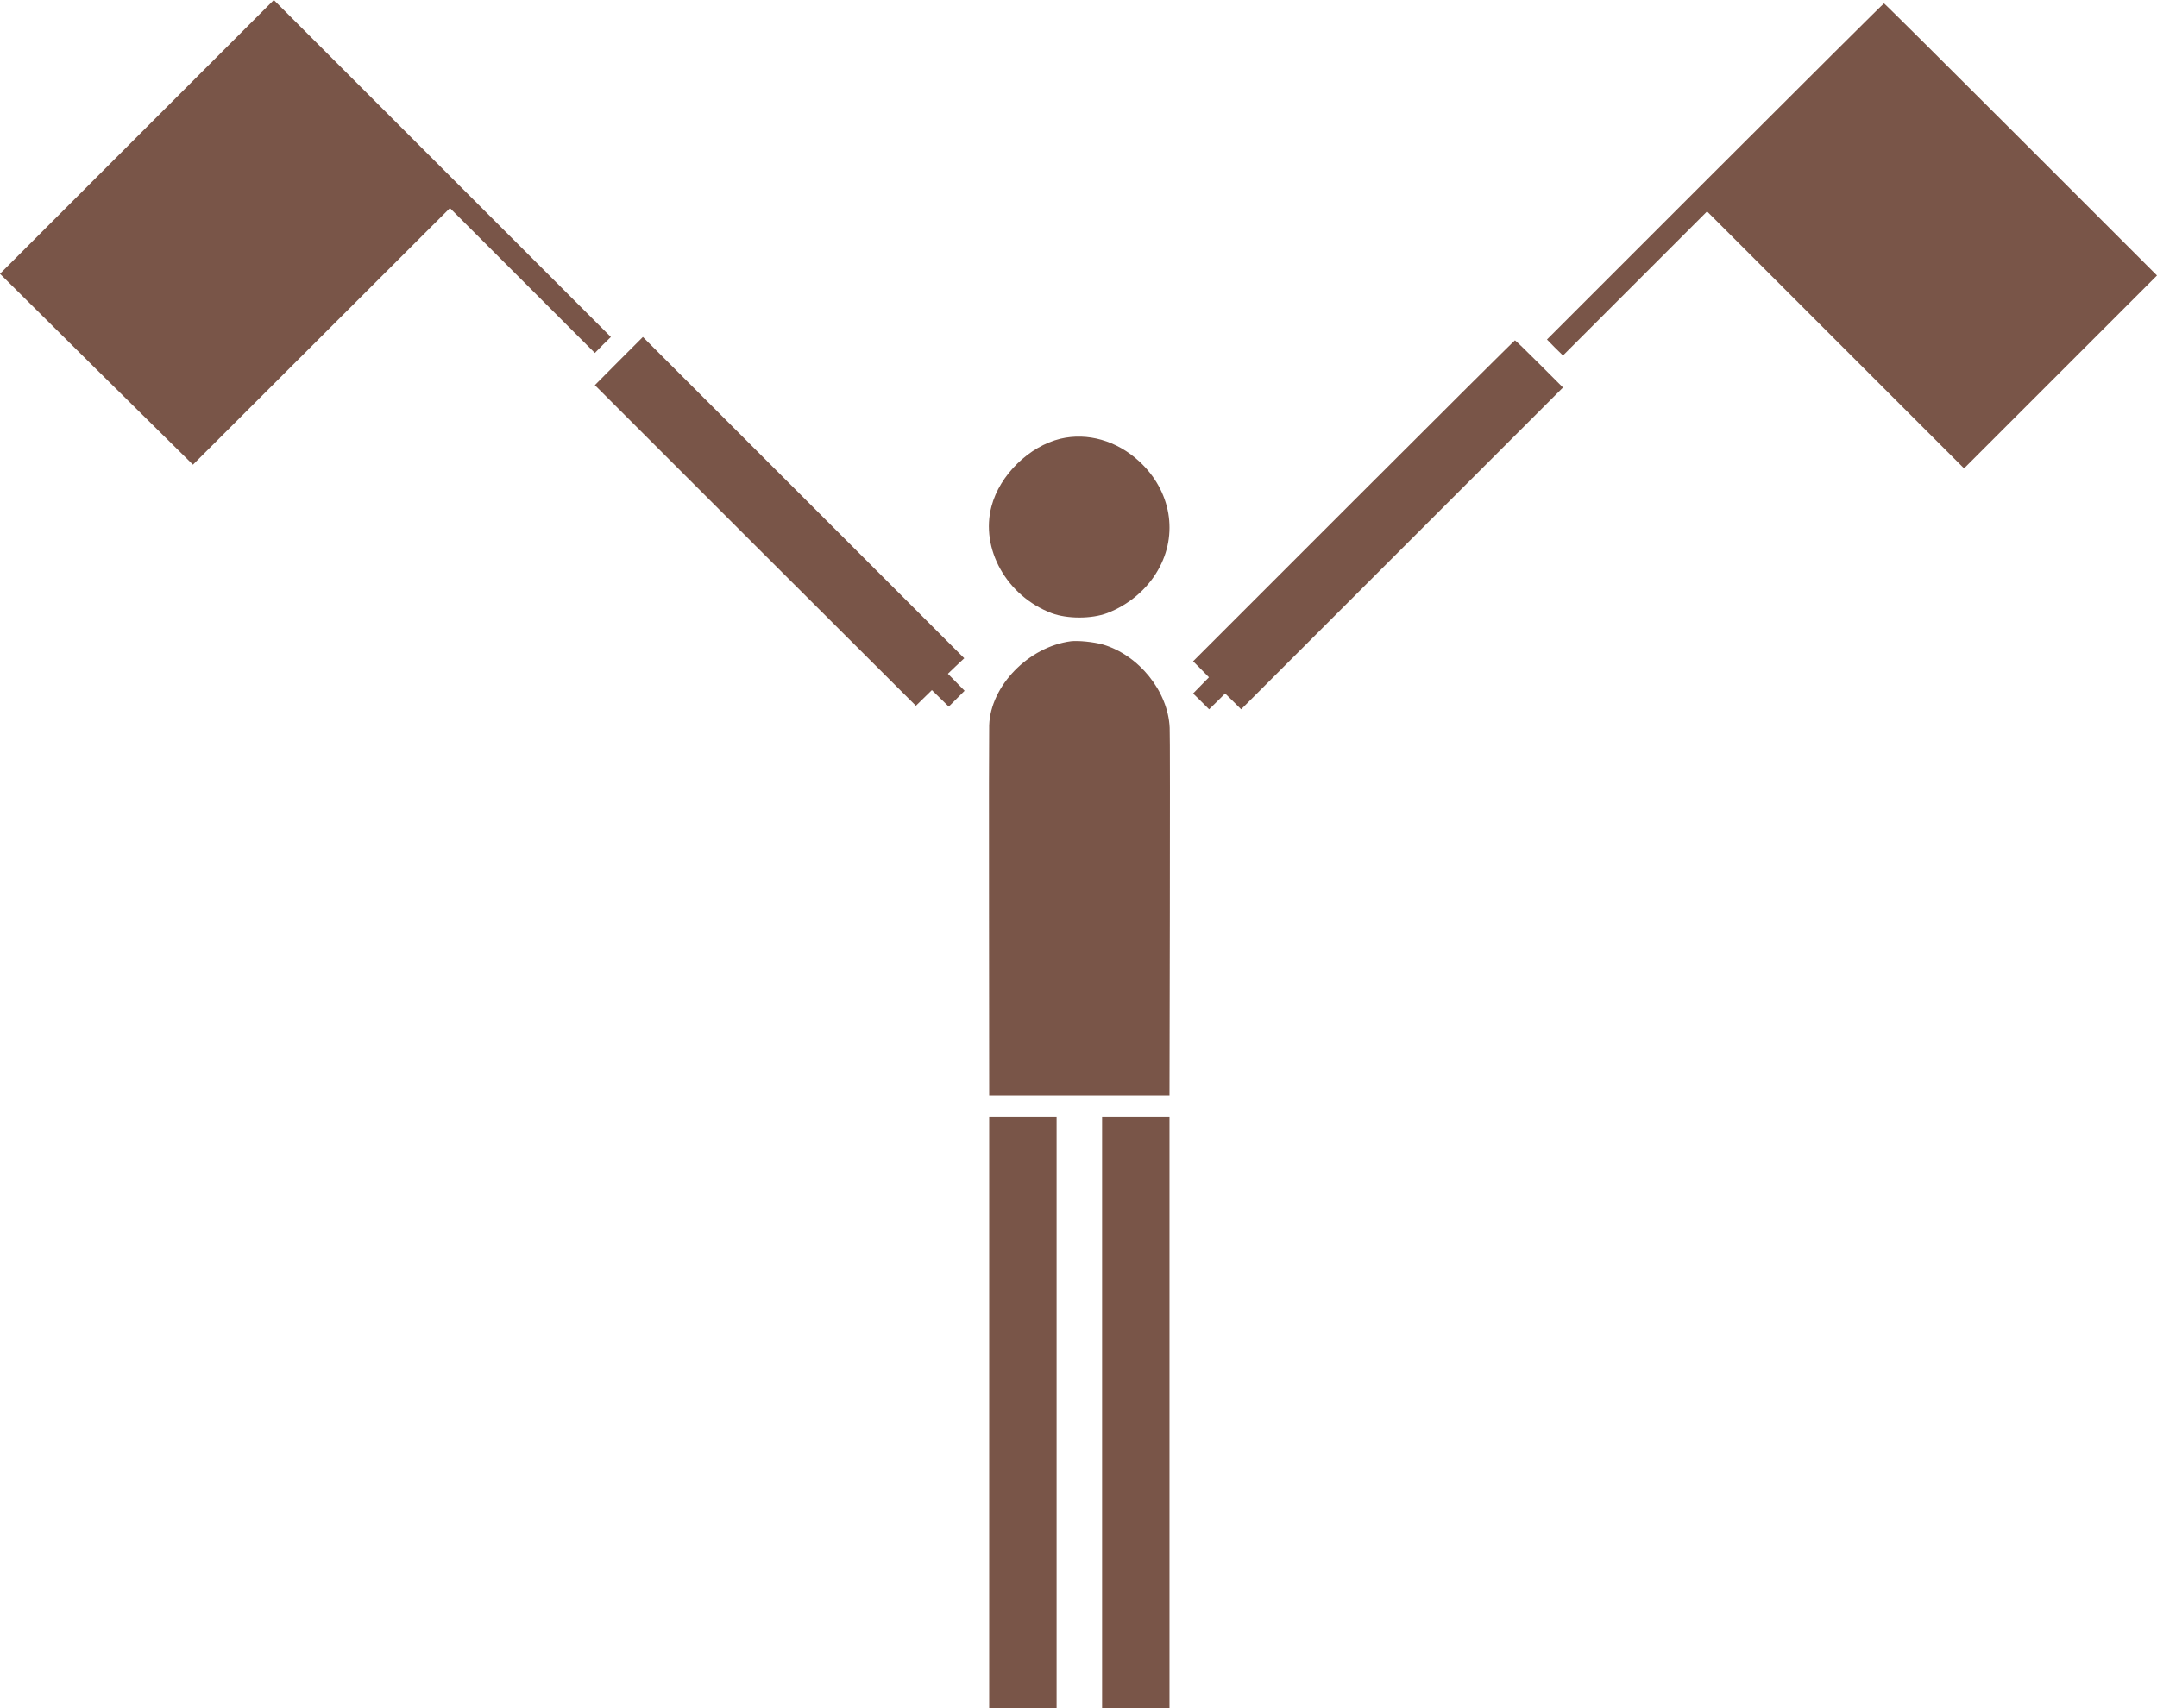
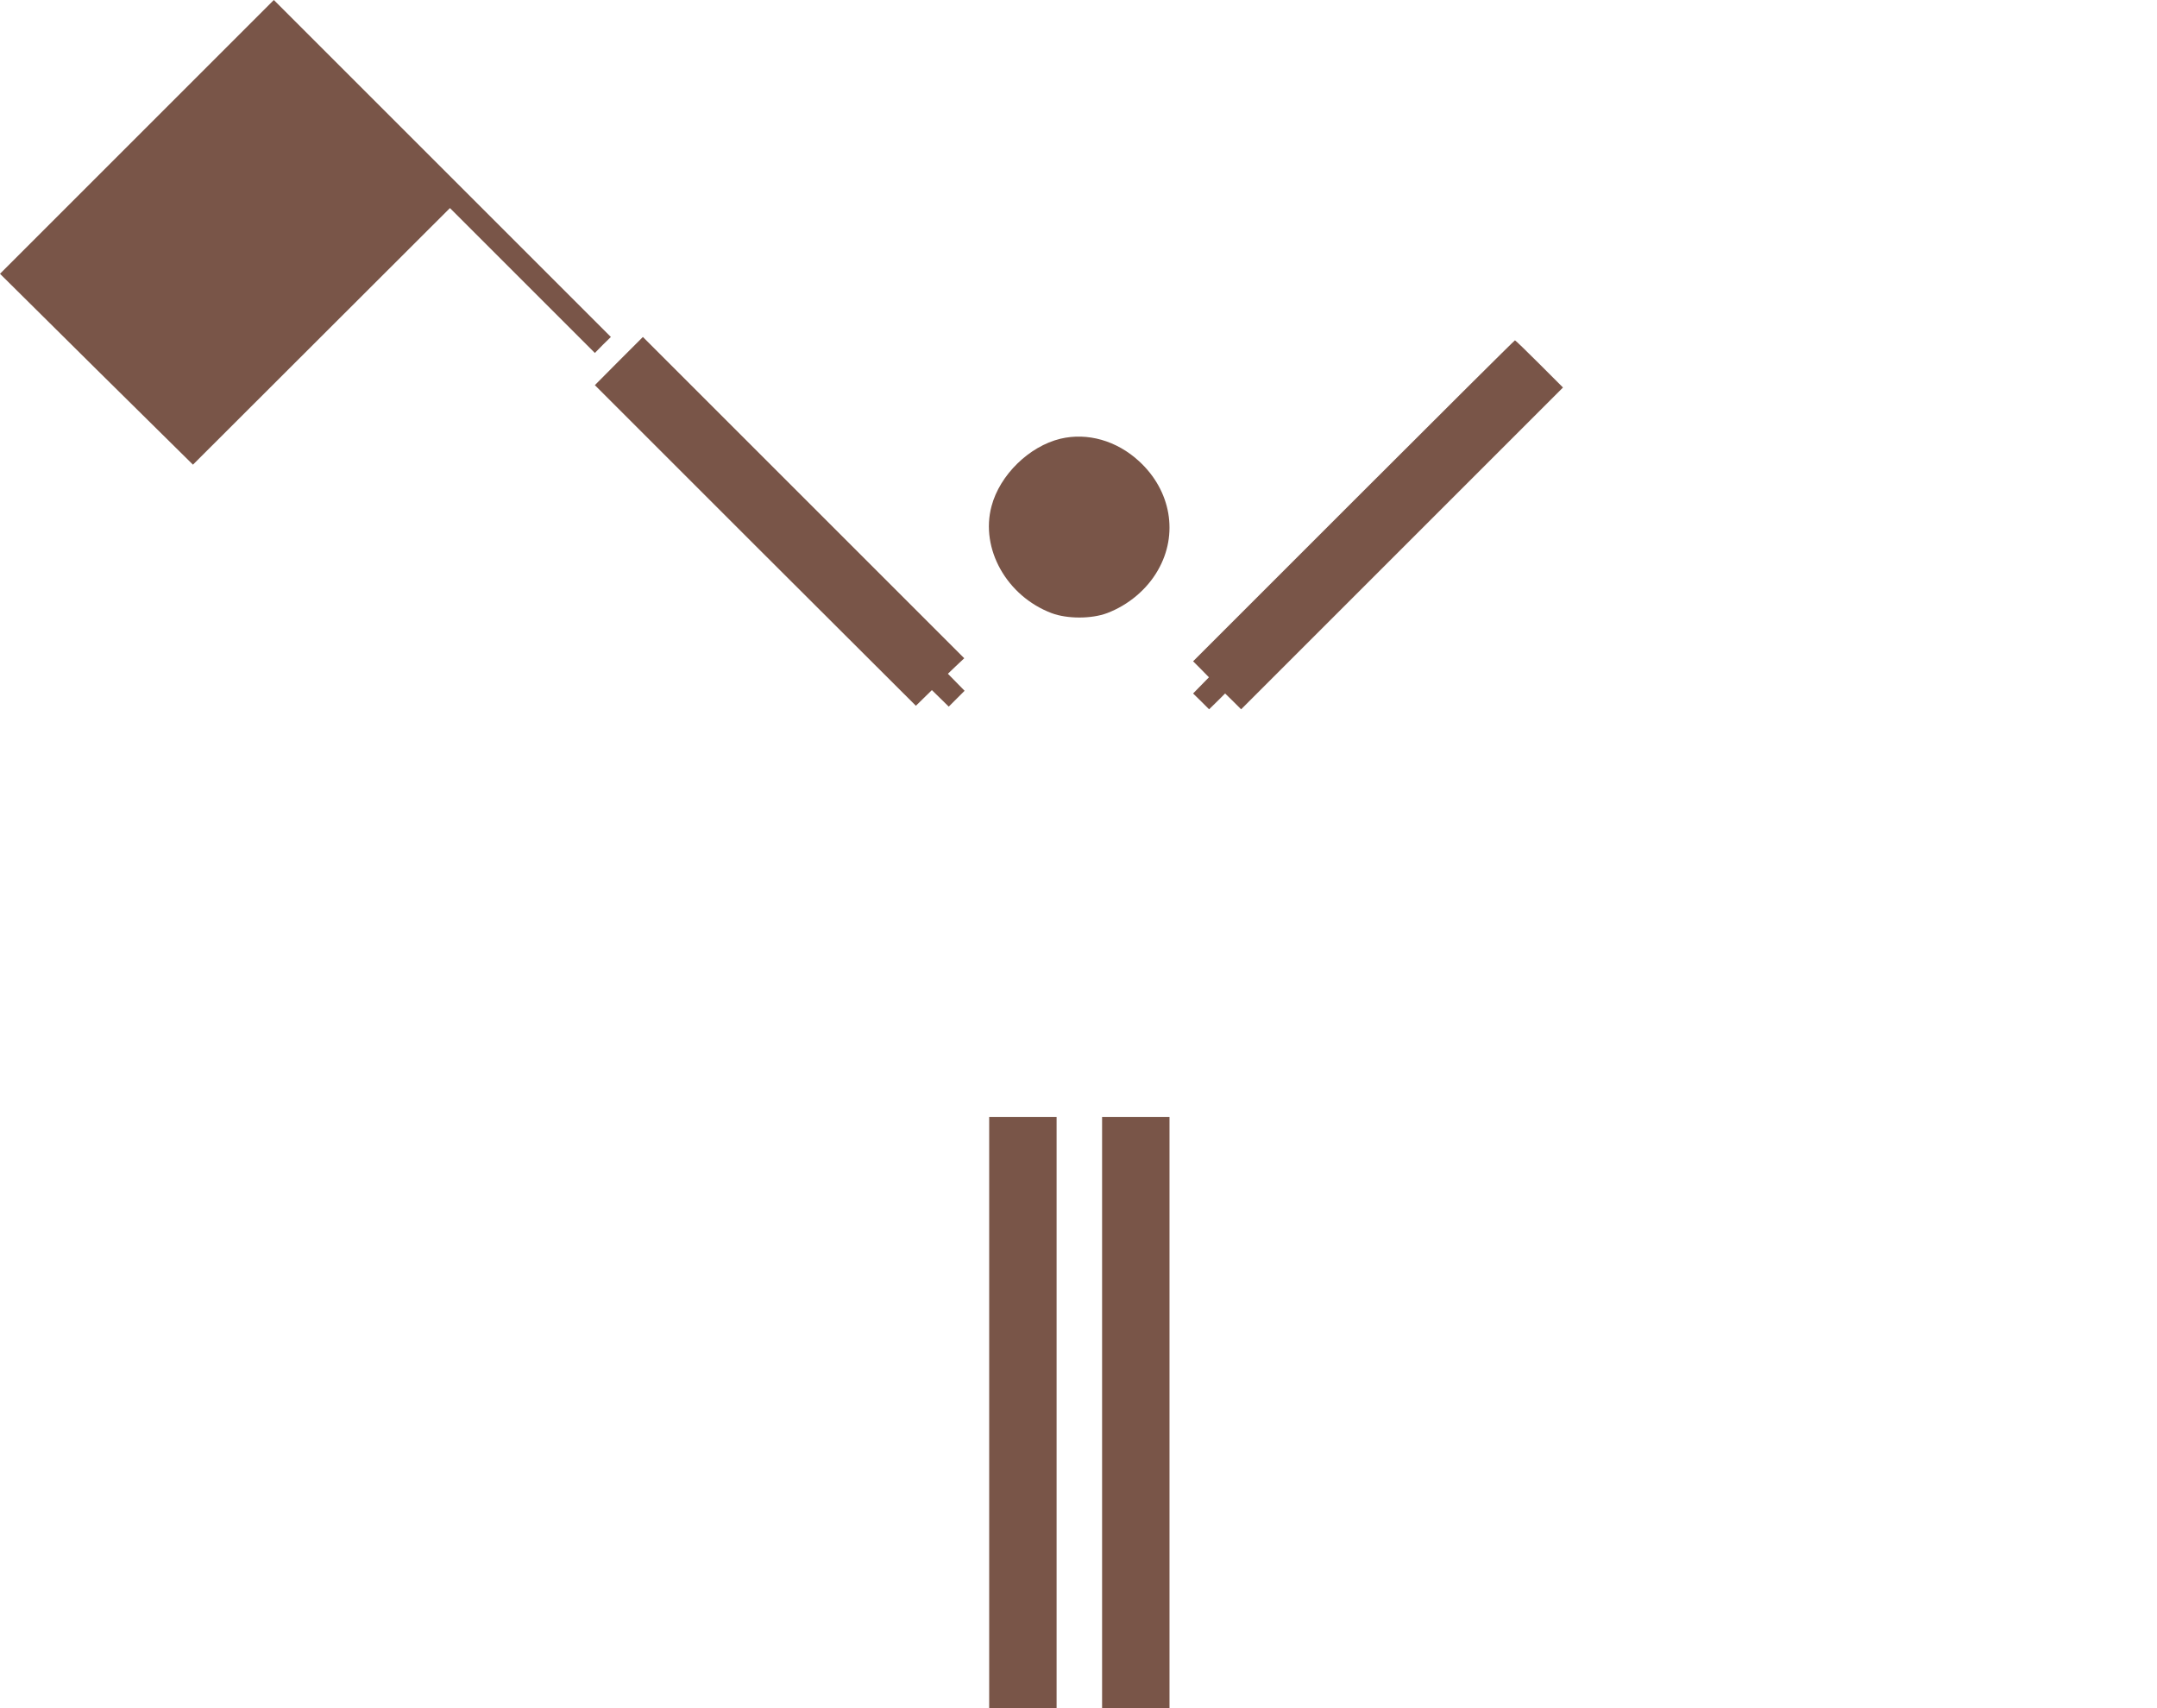
<svg xmlns="http://www.w3.org/2000/svg" version="1.0" width="1280pt" height="1014pt" viewBox="0 0 1280 1014" preserveAspectRatio="xMidYMid meet">
  <g transform="translate(0,1014) scale(0.1,-0.1)" fill="#795548" stroke="none">
    <path d="M812 9327 l-812 -812 572 -567 573 -566 762 761 763 762 430 -430 430 -430 47 48 48 47 -1000 1000 -1000 1000 -813 -813z" />
-     <path d="M10177 9122 l-997 -997 47 -48 48 -47 427 427 428 428 763 -763 762 -762 573 573 572 572 -808 808 c-444 444 -809 807 -812 807 -3 0 -454 -449 -1003 -998z" />
    <path d="M3672 7997 l-142 -143 952 -952 953 -951 47 46 48 47 50 -49 50 -49 47 47 47 47 -49 50 -50 51 48 46 49 46 -954 954 -953 953 -143 -143z" />
    <path d="M8032 7167 l-952 -952 47 -47 47 -48 -47 -48 -47 -48 48 -47 47 -47 48 47 47 47 48 -47 47 -47 955 955 955 955 -140 140 c-77 77 -142 140 -145 140 -3 0 -434 -429 -958 -953z" />
    <path d="M6293 7536 c-186 -45 -360 -215 -409 -400 -68 -253 90 -534 356 -635 93 -35 237 -35 330 0 126 48 236 140 301 254 123 213 79 472 -111 647 -133 123 -307 172 -467 134z" />
-     <path d="M6355 6334 c-251 -33 -477 -264 -485 -499 -1 -22 -2 -525 -1 -1117 l1 -1078 535 0 535 0 2 1063 c1 584 1 1087 -1 1117 -9 217 -184 433 -398 495 -55 15 -144 24 -188 19z" />
    <path d="M5870 1755 l0 -1755 200 0 200 0 0 1755 0 1755 -200 0 -200 0 0 -1755z" />
    <path d="M6540 1755 l0 -1755 200 0 200 0 0 1755 0 1755 -200 0 -200 0 0 -1755z" />
  </g>
</svg>